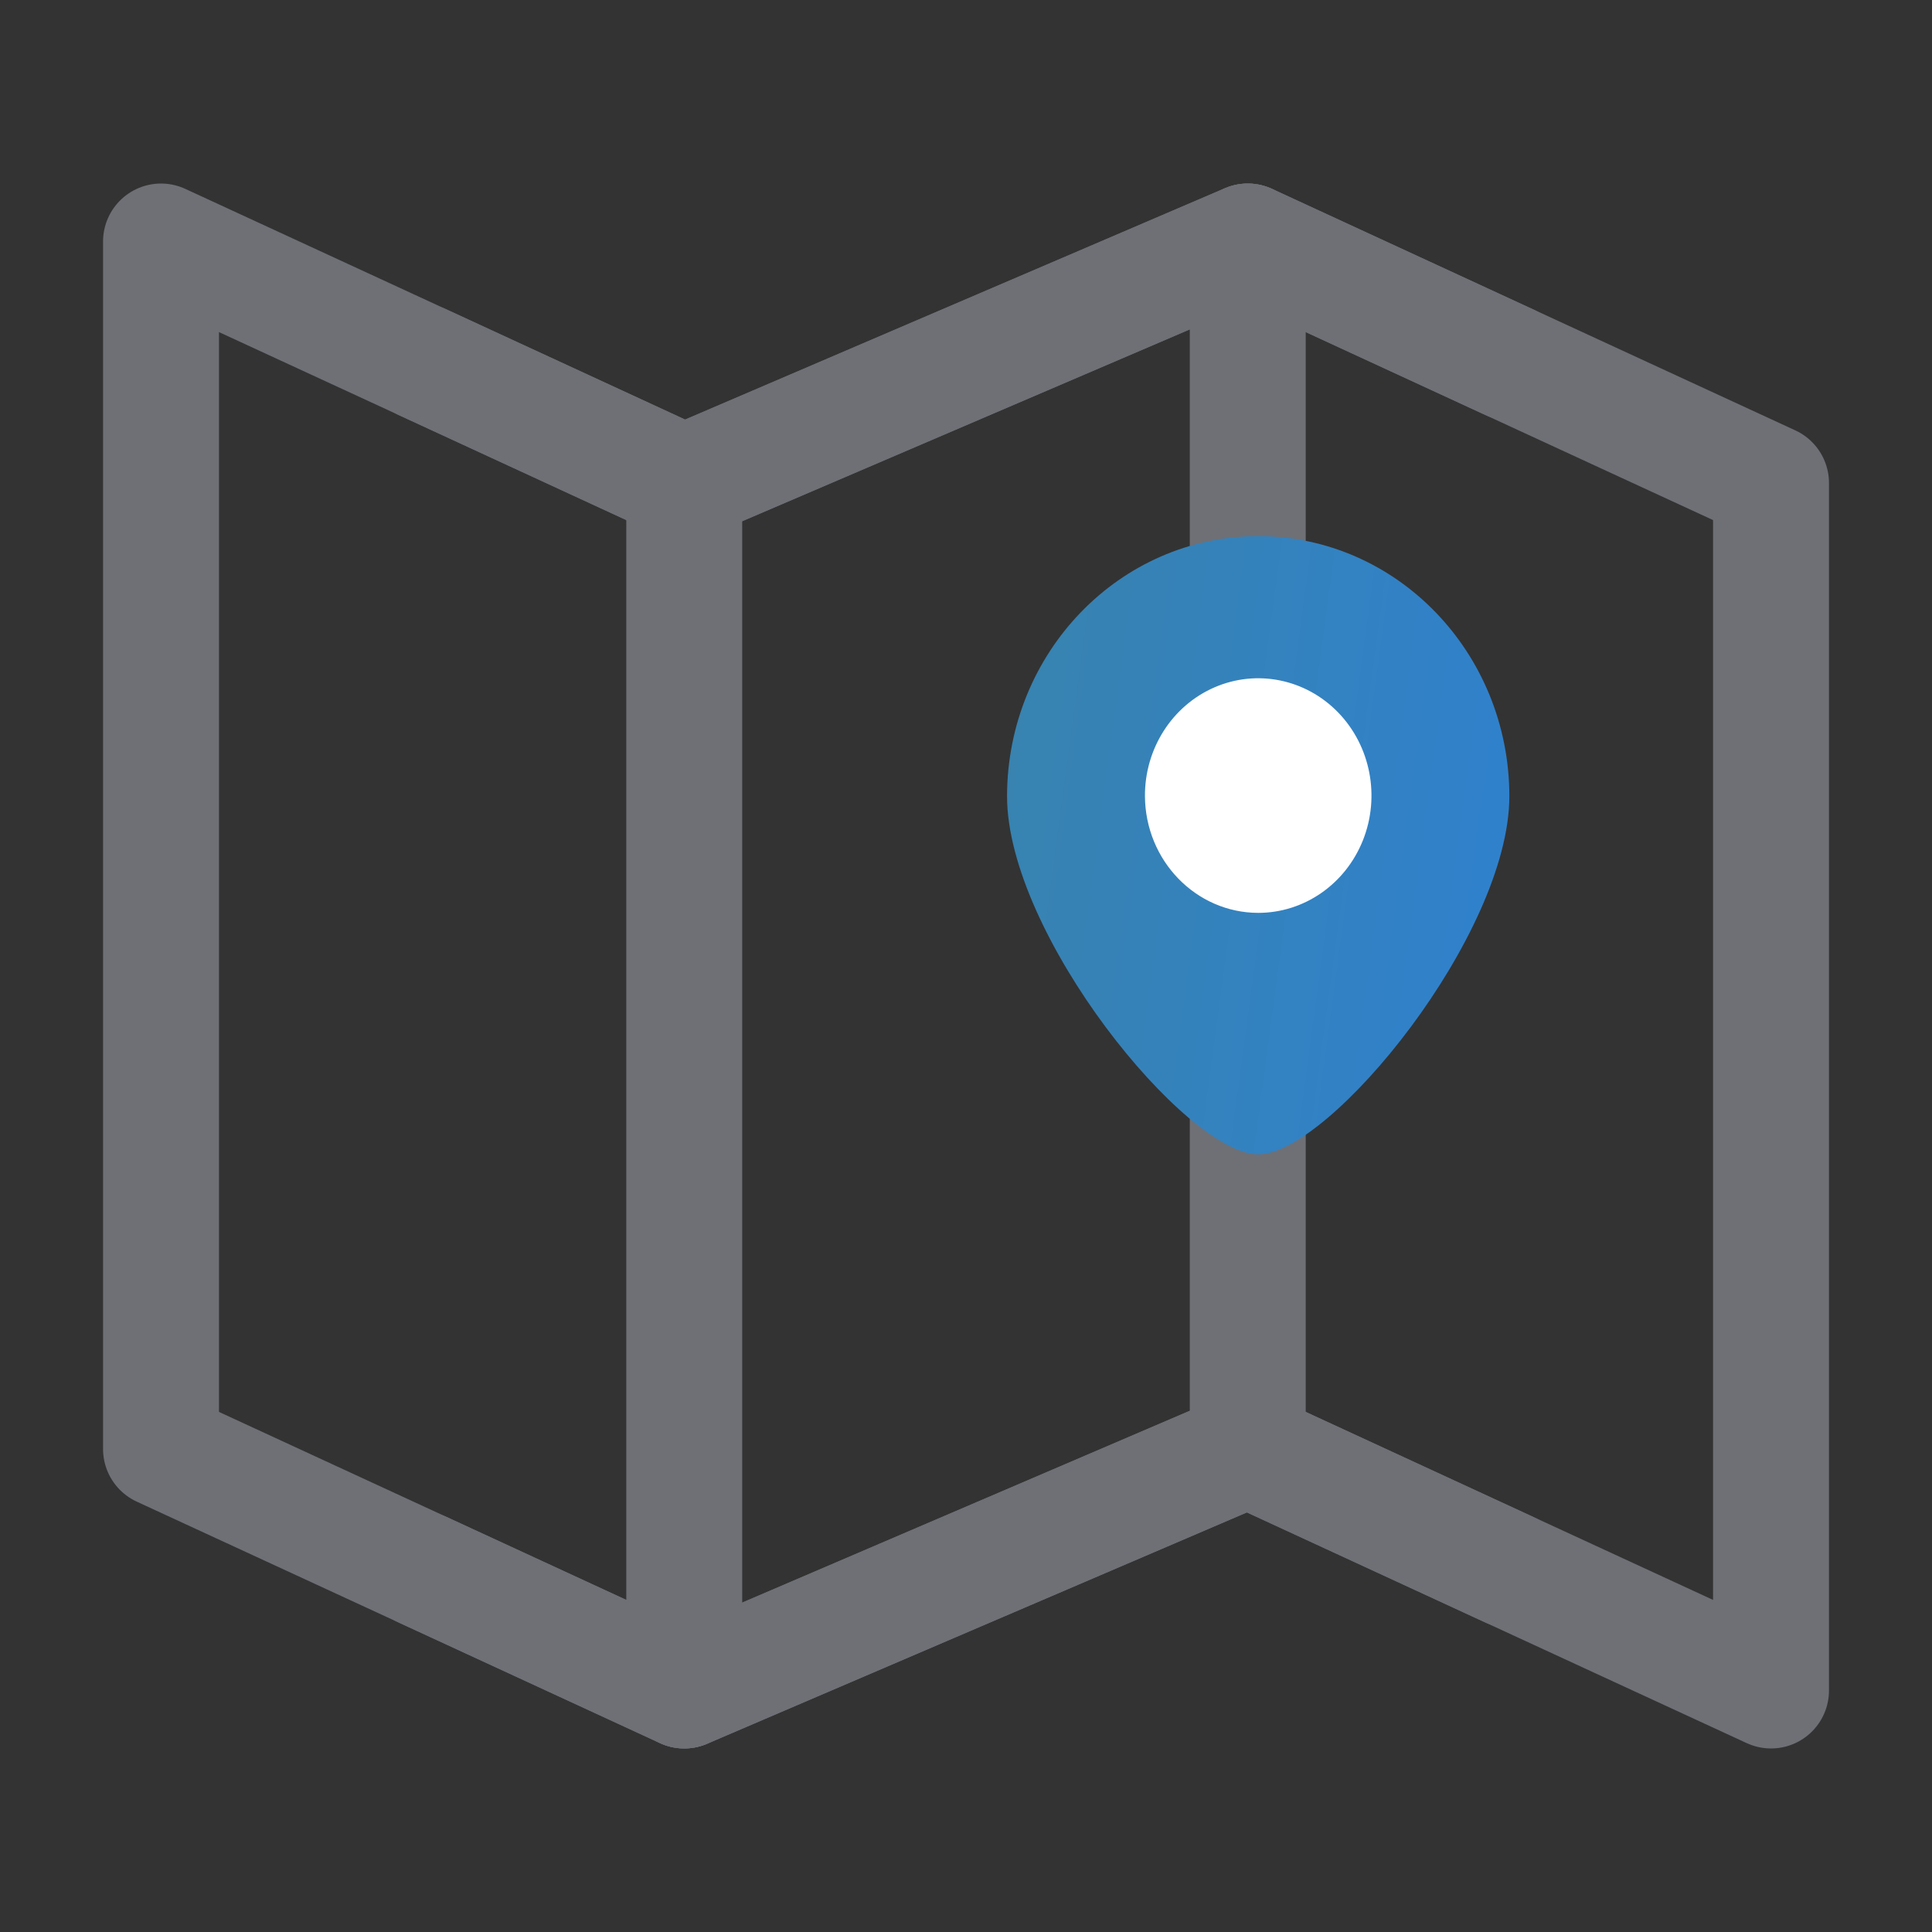
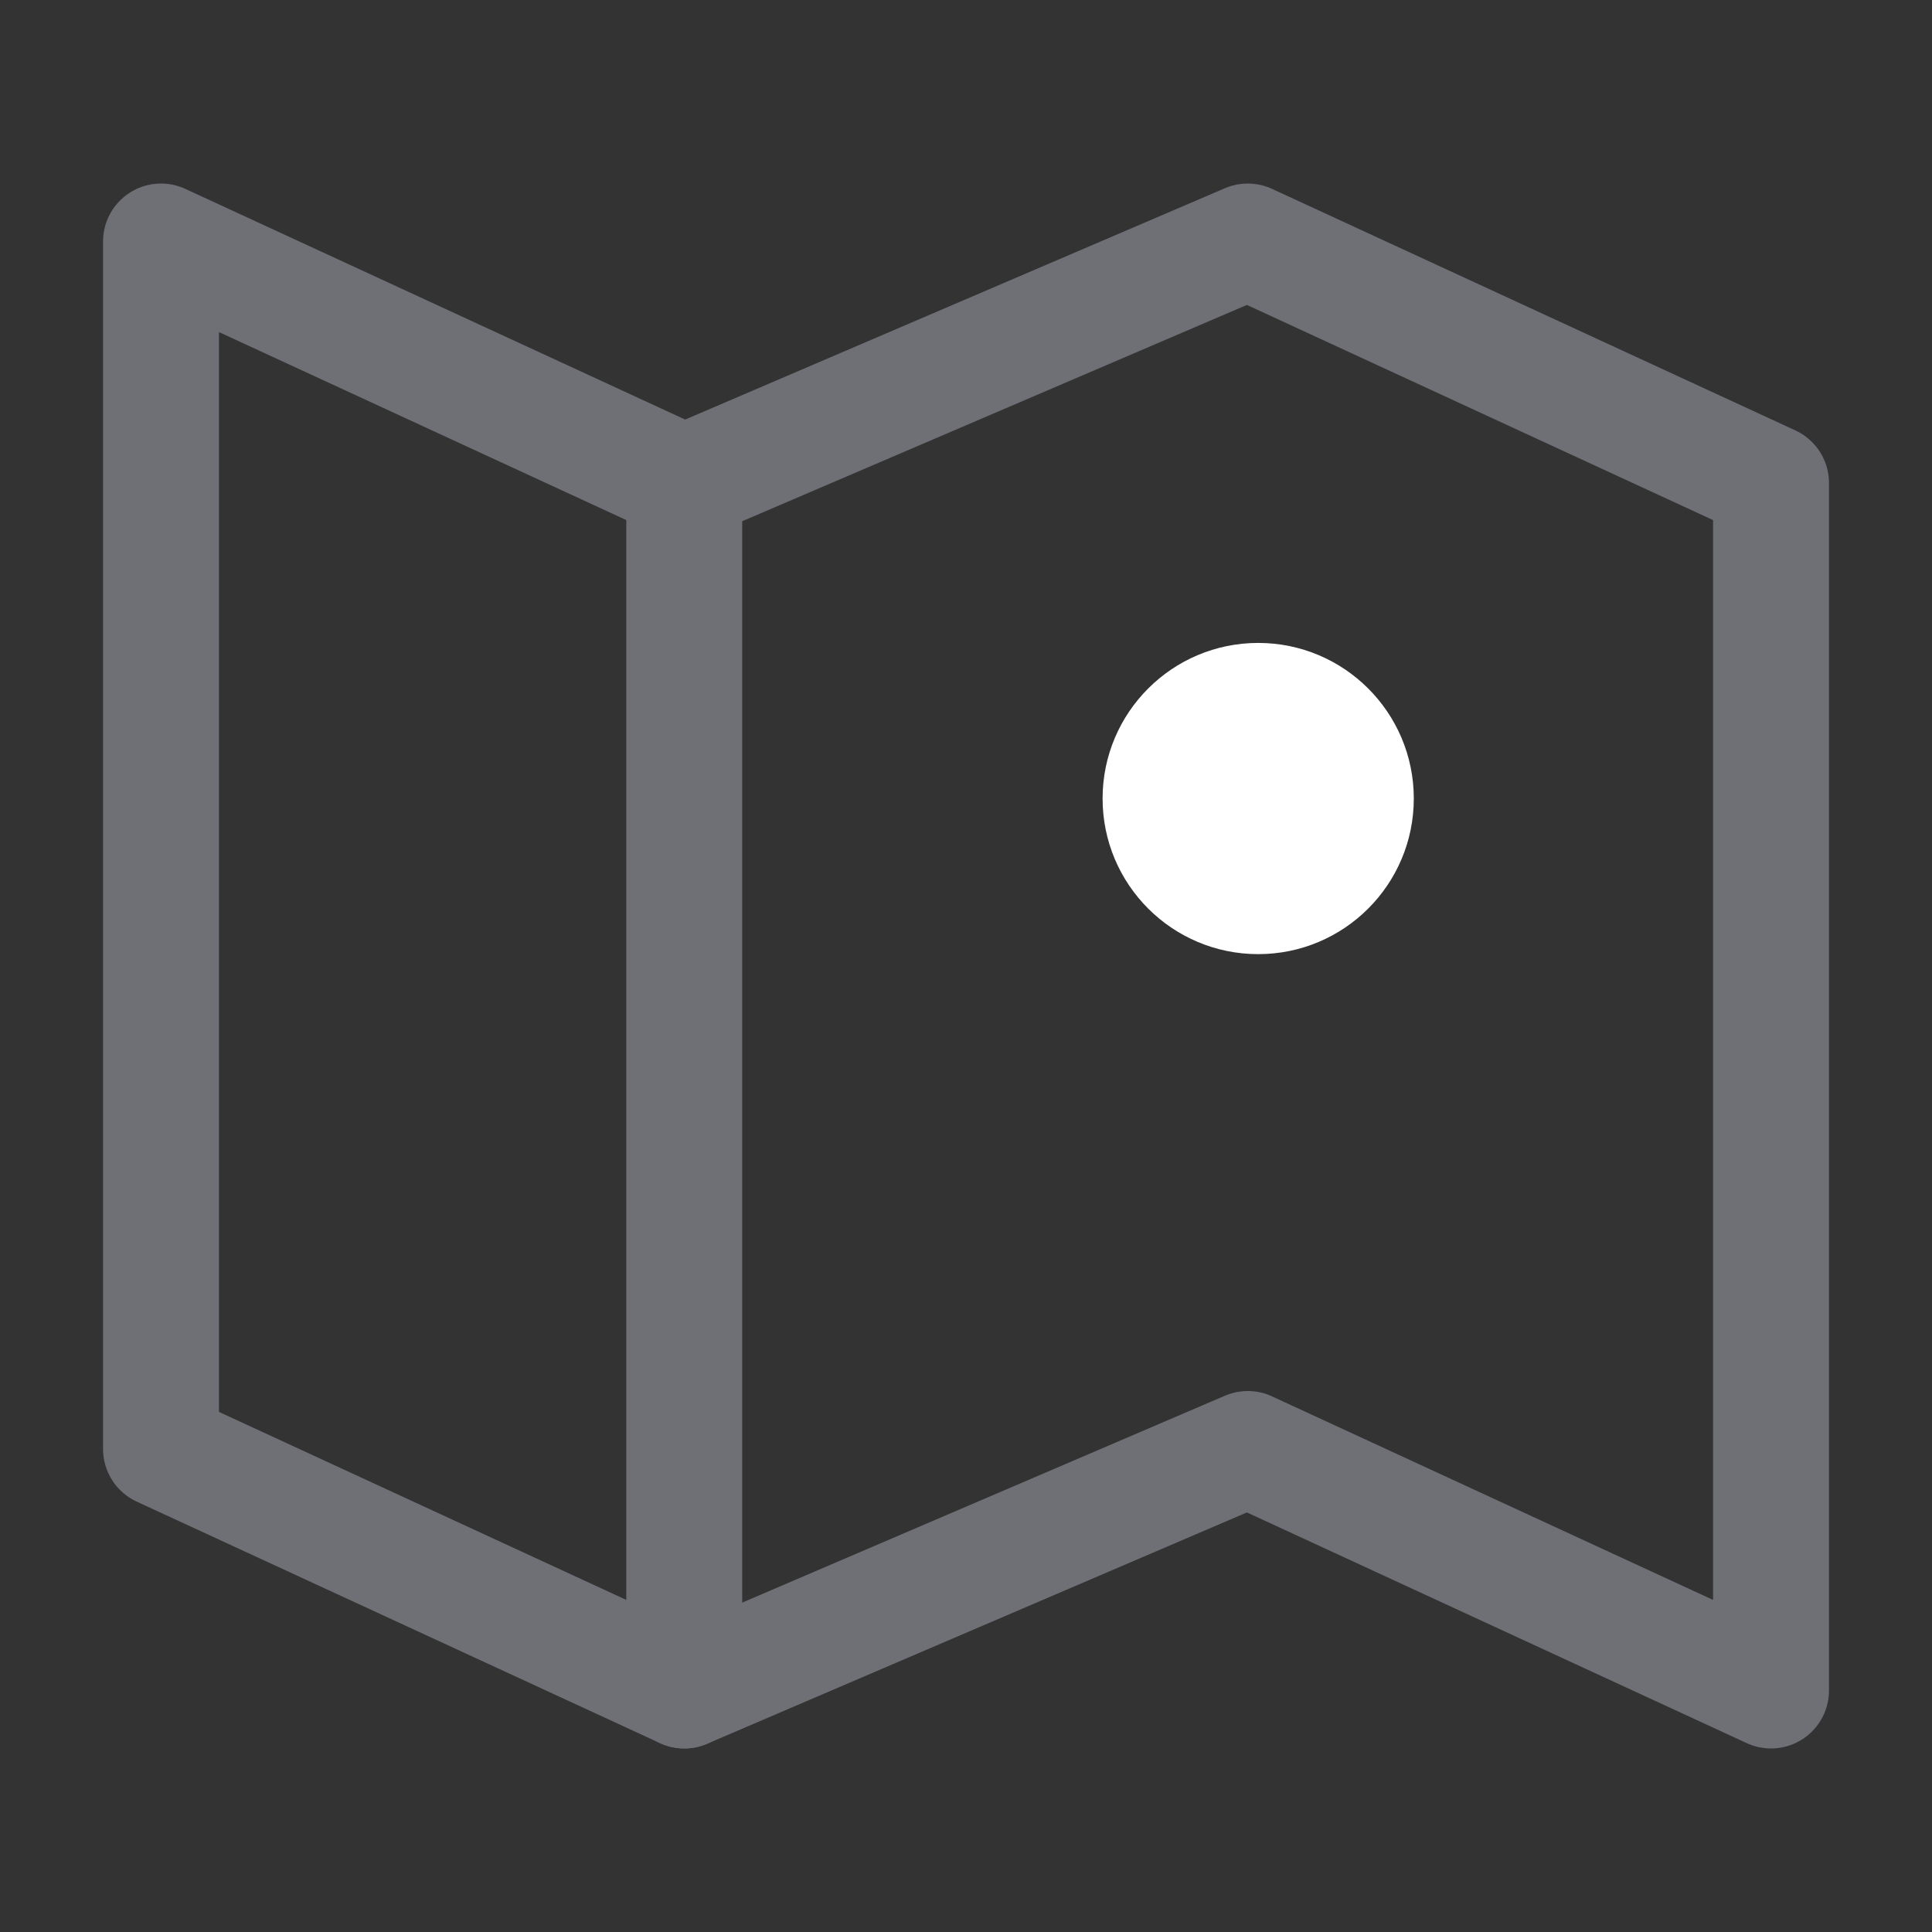
<svg xmlns="http://www.w3.org/2000/svg" width="50" height="50" viewBox="0 0 50 50" fill="none">
  <rect x="0" y="0" width="50" height="50" fill="#333333" stroke="none" />
  <path d="M17.709 12.5L4.167 6.25V37.5L17.709 43.75L32.292 37.5L45.834 43.75V12.5L32.292 6.25L17.709 12.5Z" stroke="#6E7076" stroke-width="3" stroke-linecap="round" stroke-linejoin="round" />
-   <path d="M32.292 6.25V37.5" stroke="#6E7076" stroke-width="3" stroke-linecap="round" stroke-linejoin="round" />
  <path d="M17.708 12.5V43.75" stroke="#6E7076" stroke-width="3" stroke-linecap="round" stroke-linejoin="round" />
-   <path d="M10.938 9.375L17.708 12.5L32.292 6.25L39.062 9.375" stroke="#6E7076" stroke-width="3" stroke-linecap="round" stroke-linejoin="round" />
-   <path d="M10.938 40.625L17.708 43.75L32.292 37.5L39.062 40.625" stroke="#6E7076" stroke-width="3" stroke-linecap="round" stroke-linejoin="round" />
  <circle cx="32.562" cy="20.666" r="4.027" fill="white" />
-   <path fill-rule="evenodd" clip-rule="evenodd" d="M26.062 20.602C26.07 16.888 28.976 13.88 32.562 13.875C36.149 13.88 39.056 16.888 39.062 20.602C39.062 24.189 34.417 29.875 32.562 29.875C30.708 29.875 26.062 24.189 26.062 20.602ZM31.432 17.788C30.337 18.262 29.626 19.373 29.631 20.602C29.641 22.273 30.95 23.622 32.562 23.625C33.749 23.625 34.819 22.884 35.272 21.748C35.725 20.612 35.471 19.305 34.631 18.438C33.79 17.571 32.527 17.314 31.432 17.788Z" fill="url(#paint0_linear_430_5231)" />
  <defs>
    <linearGradient id="paint0_linear_430_5231" x1="25.392" y1="7.655" x2="40.525" y2="9.696" gradientUnits="userSpaceOnUse">
      <stop stop-color="#3983AB" />
      <stop offset="1" stop-color="#3081CC" />
    </linearGradient>
  </defs>
</svg>